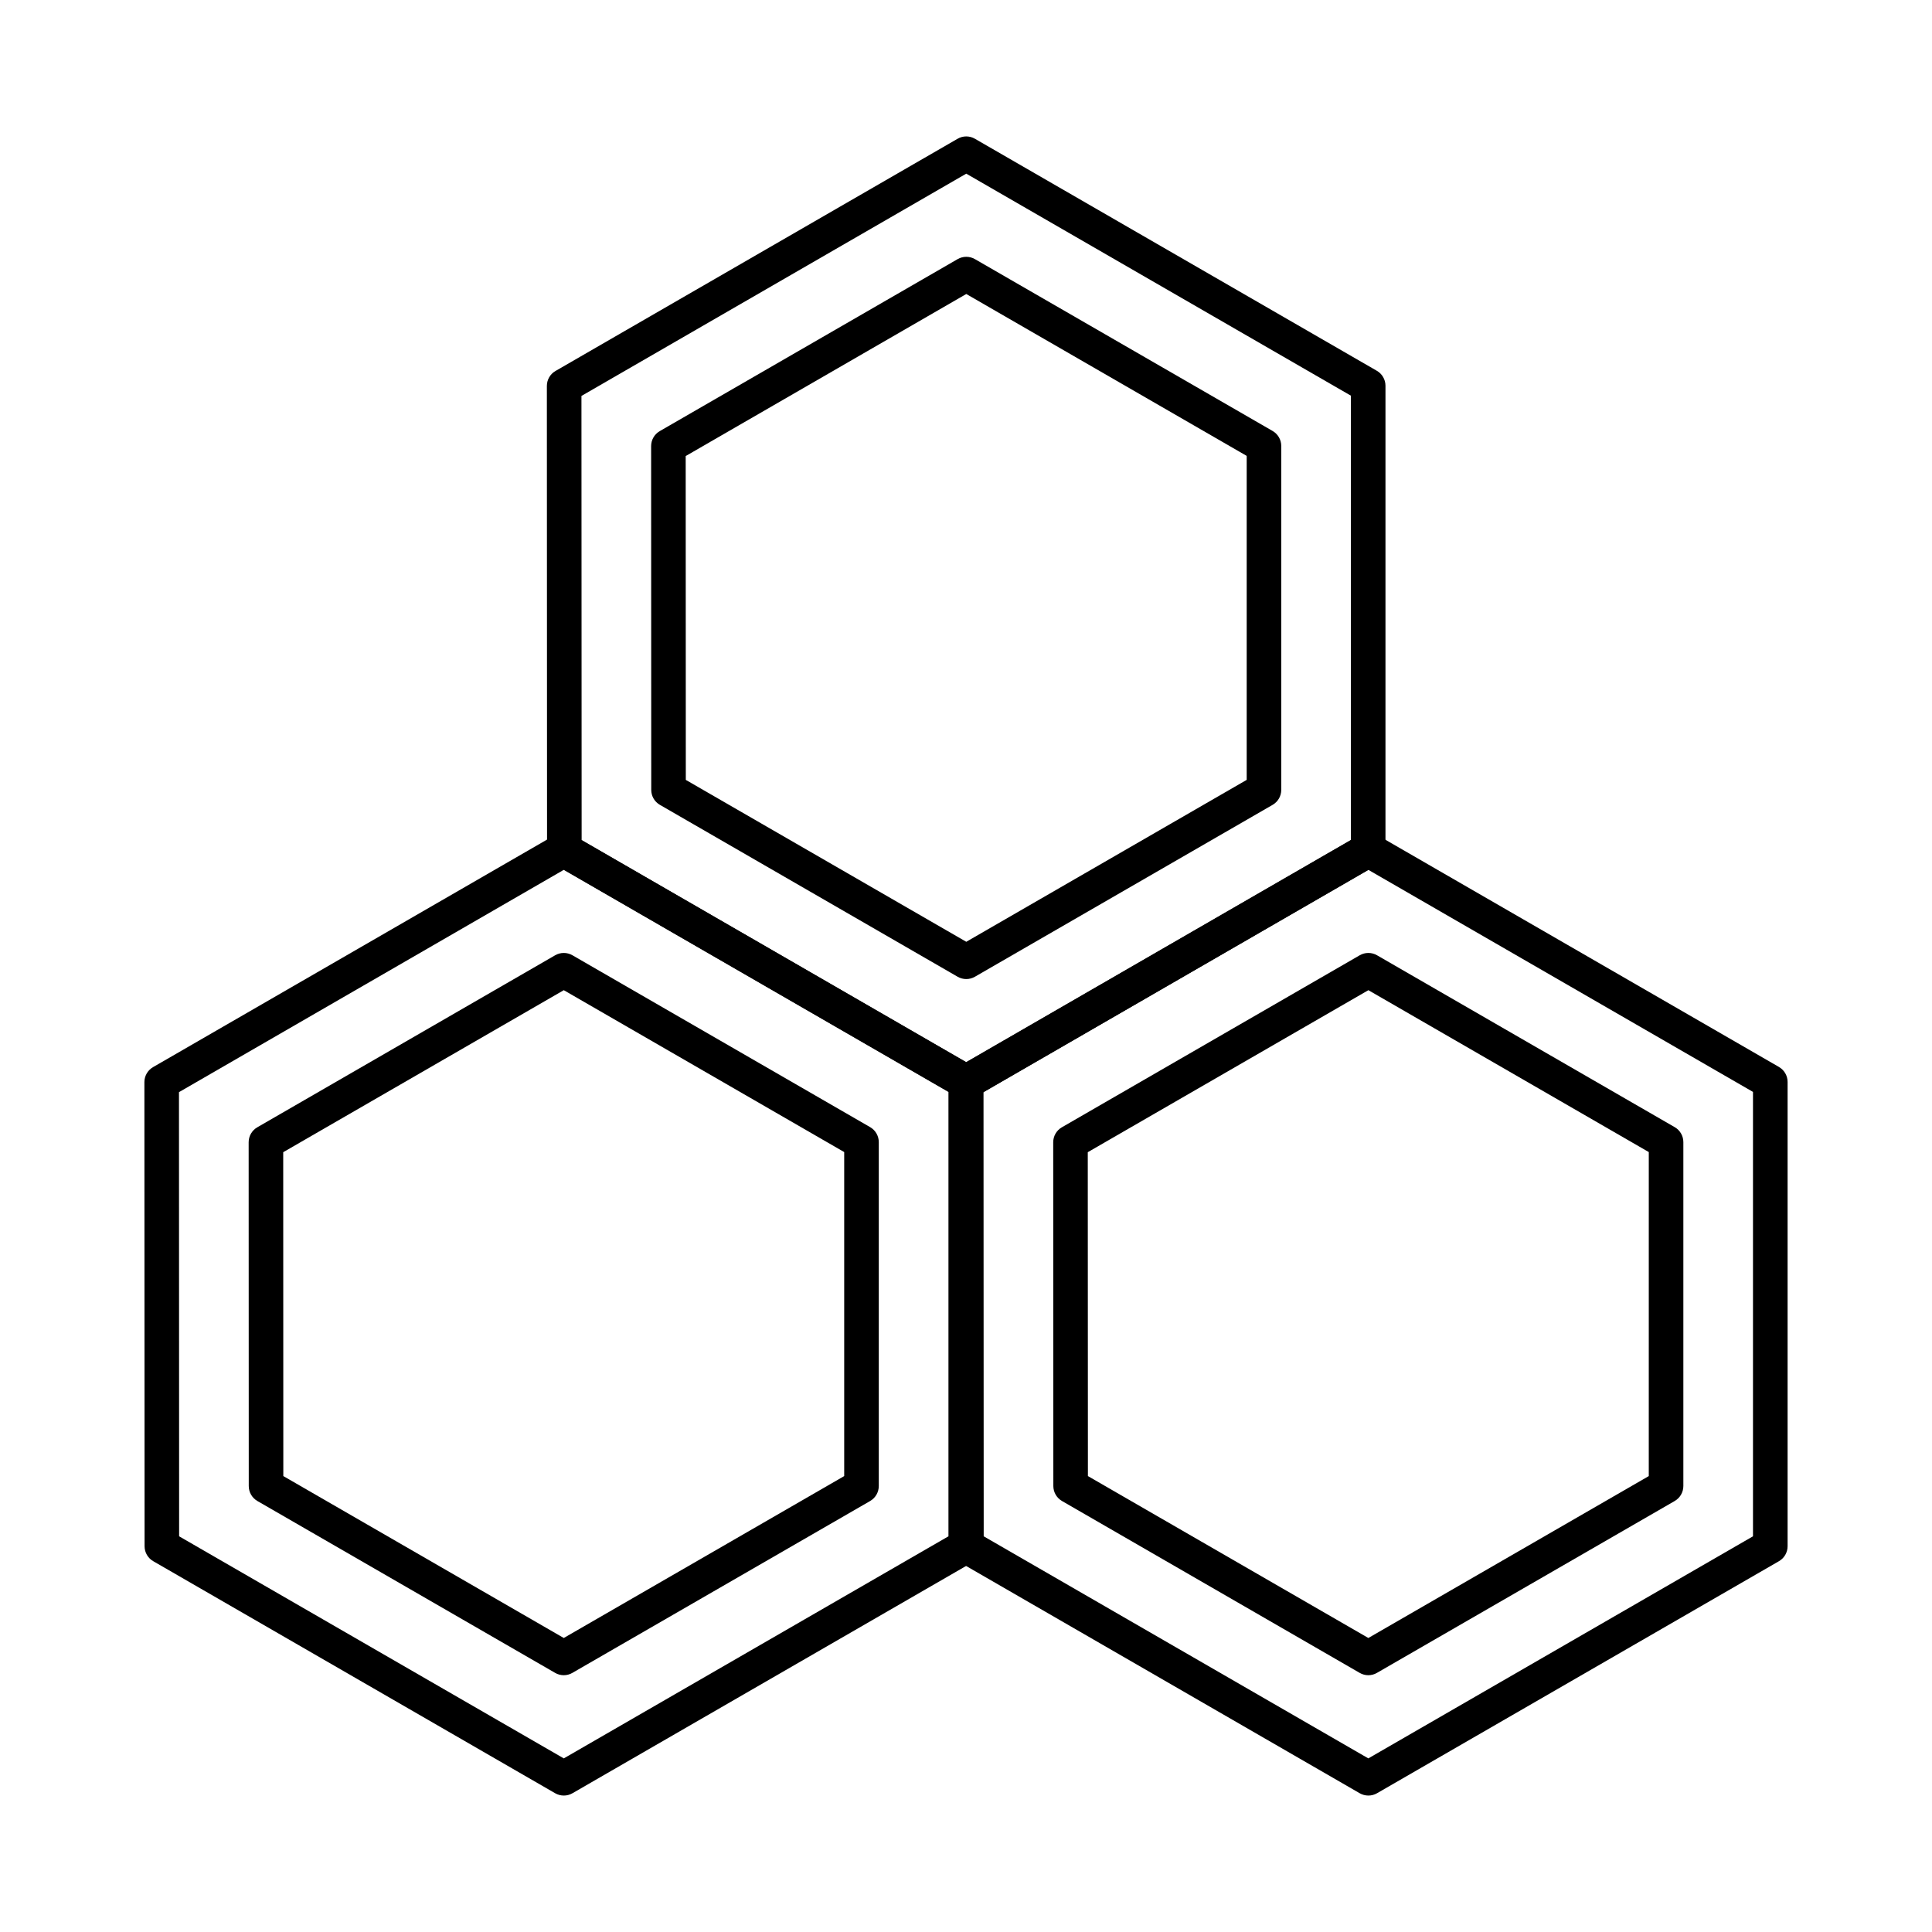
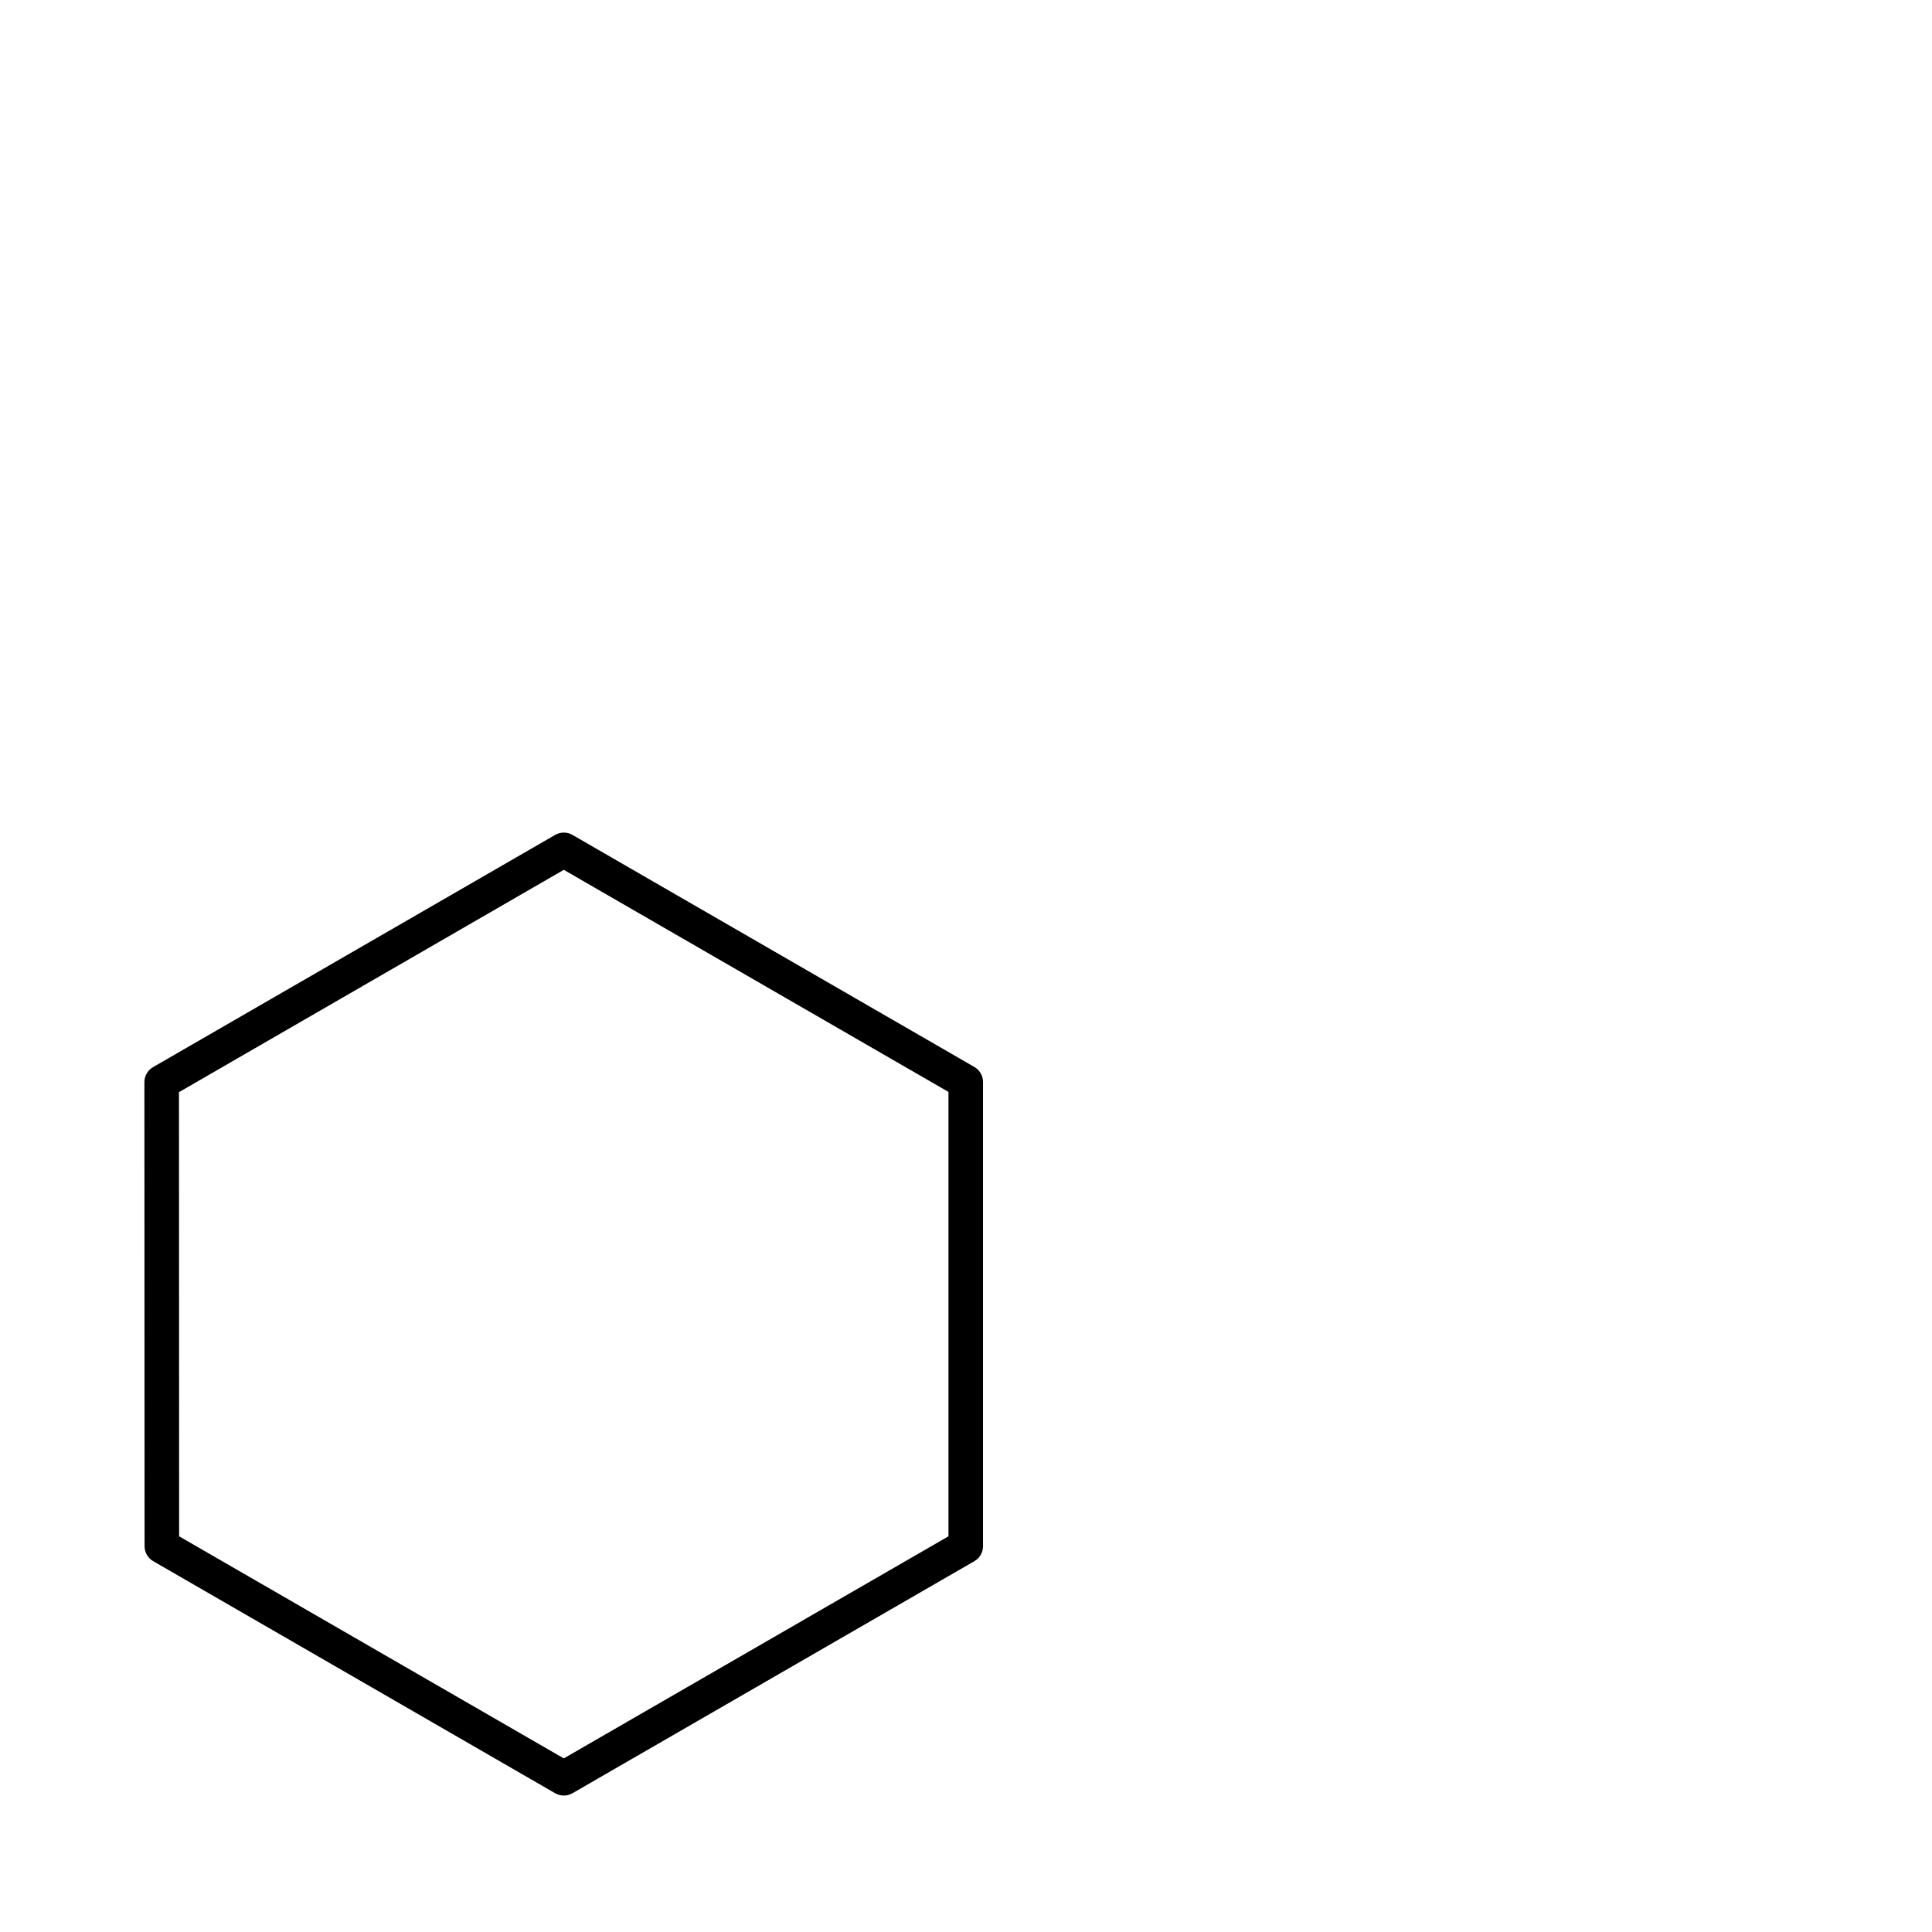
<svg xmlns="http://www.w3.org/2000/svg" fill="#000000" width="800px" height="800px" version="1.1" viewBox="144 144 512 512">
  <g>
-     <path d="m400.07 435.35c-0.805 0-1.594-0.211-2.289-0.613l-106.52-61.5c-1.418-0.82-2.289-2.332-2.289-3.969l-0.047-122.99c0-1.637 0.871-3.152 2.293-3.969l106.56-61.543c1.418-0.82 3.164-0.82 4.578 0l106.52 61.496c1.418 0.816 2.289 2.328 2.289 3.965v123.04c0 1.637-0.871 3.148-2.289 3.969l-106.52 61.5c-0.695 0.402-1.484 0.613-2.289 0.613zm-101.93-68.723 101.93 58.855 101.93-58.855v-117.77l-101.93-58.836-101.98 58.906z" />
-     <path d="m400.07 403.46c-0.805 0-1.594-0.211-2.289-0.613l-78.906-45.555c-1.418-0.816-2.289-2.328-2.289-3.965l-0.031-91.113c0-1.637 0.871-3.148 2.289-3.965l78.941-45.578c1.418-0.816 3.164-0.816 4.582 0l78.891 45.543v0.004c1.418 0.816 2.289 2.328 2.289 3.965v91.145c0 1.637-0.871 3.148-2.289 3.965l-78.898 45.555c-0.695 0.402-1.484 0.613-2.289 0.613zm-74.324-52.781 74.324 42.906 74.316-42.91v-85.859l-74.312-42.902-74.359 42.945z" />
    <path d="m293.41 619.84c-0.801 0-1.594-0.211-2.289-0.613l-106.52-61.5c-1.418-0.816-2.289-2.328-2.289-3.965l-0.047-122.99c0-1.637 0.875-3.148 2.289-3.969l106.57-61.547c1.418-0.816 3.164-0.816 4.582 0l106.51 61.504c1.418 0.816 2.293 2.328 2.293 3.965v123.04c0 1.637-0.875 3.148-2.293 3.965l-106.51 61.5c-0.699 0.402-1.488 0.613-2.293 0.613zm-101.94-68.703 101.94 58.855 101.94-58.855v-117.77l-101.94-58.852-101.98 58.918z" />
-     <path d="m293.41 587.95c-0.801 0-1.594-0.215-2.289-0.617l-78.91-45.551c-1.418-0.82-2.289-2.332-2.289-3.969l-0.027-91.102c0-1.637 0.871-3.148 2.289-3.965l78.938-45.59c1.418-0.82 3.164-0.82 4.582 0l78.898 45.551-0.004-0.004c1.418 0.82 2.289 2.332 2.289 3.969v91.145-0.004c0 1.637-0.871 3.148-2.289 3.969l-78.895 45.539c-0.695 0.406-1.488 0.625-2.293 0.629zm-74.328-52.777 74.324 42.91 74.316-42.906v-85.867l-74.312-42.902-74.355 42.938z" />
-     <path d="m506.63 619.84c-0.805 0-1.594-0.211-2.293-0.613l-106.51-61.5c-1.418-0.816-2.293-2.328-2.293-3.965l-0.047-122.99h0.004c0-1.637 0.871-3.148 2.289-3.969l106.56-61.547c1.418-0.816 3.164-0.816 4.582 0l106.52 61.5v0.004c1.418 0.816 2.289 2.328 2.289 3.965v123.04c0 1.637-0.871 3.148-2.289 3.965l-106.52 61.5c-0.695 0.402-1.488 0.613-2.289 0.613zm-101.94-68.703 101.93 58.855 101.94-58.855v-117.77l-101.94-58.852-101.98 58.918z" />
-     <path d="m506.63 587.95c-0.805 0-1.594-0.215-2.293-0.617l-78.898-45.551c-1.418-0.82-2.293-2.332-2.293-3.969l-0.035-91.102c0-1.637 0.875-3.148 2.289-3.965l78.941-45.59h0.004c1.414-0.82 3.16-0.82 4.578 0l78.891 45.551v-0.004c1.418 0.82 2.293 2.332 2.293 3.969v91.145-0.004c0 1.637-0.875 3.148-2.293 3.969l-78.895 45.539c-0.695 0.406-1.484 0.625-2.289 0.629zm-74.324-52.777 74.32 42.91 74.316-42.906 0.004-85.867-74.312-42.902-74.363 42.938z" />
  </g>
</svg>